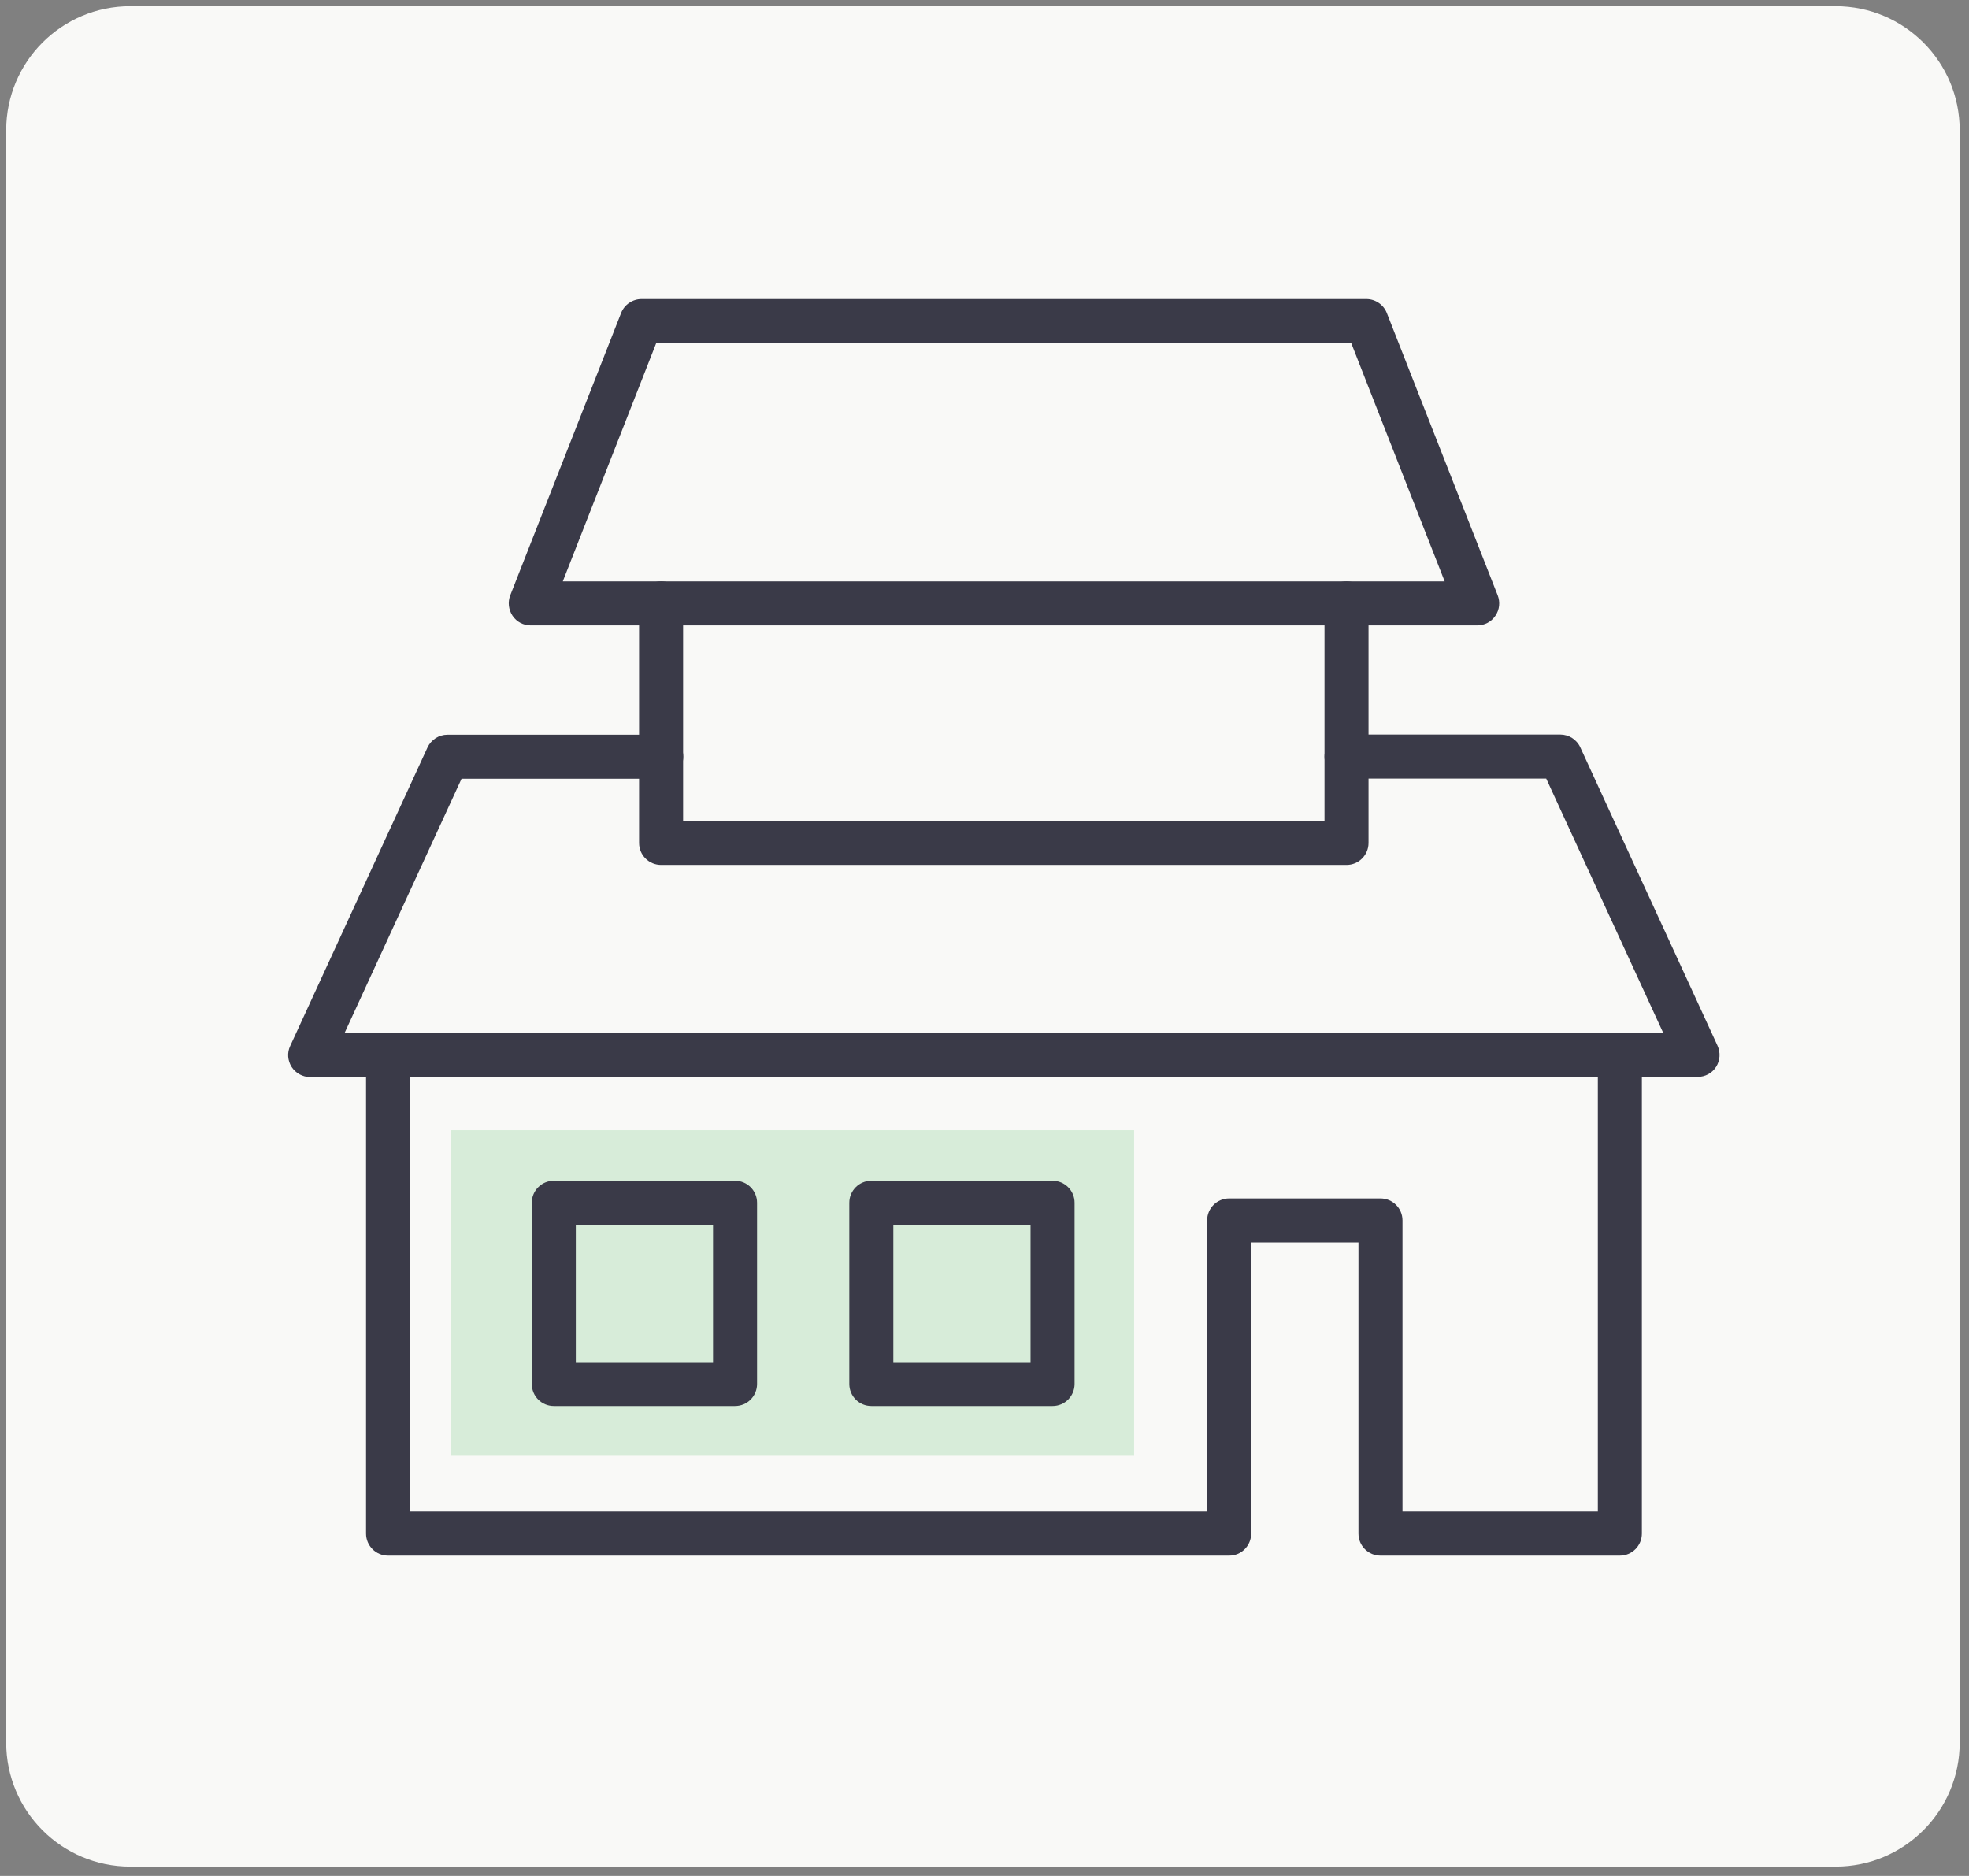
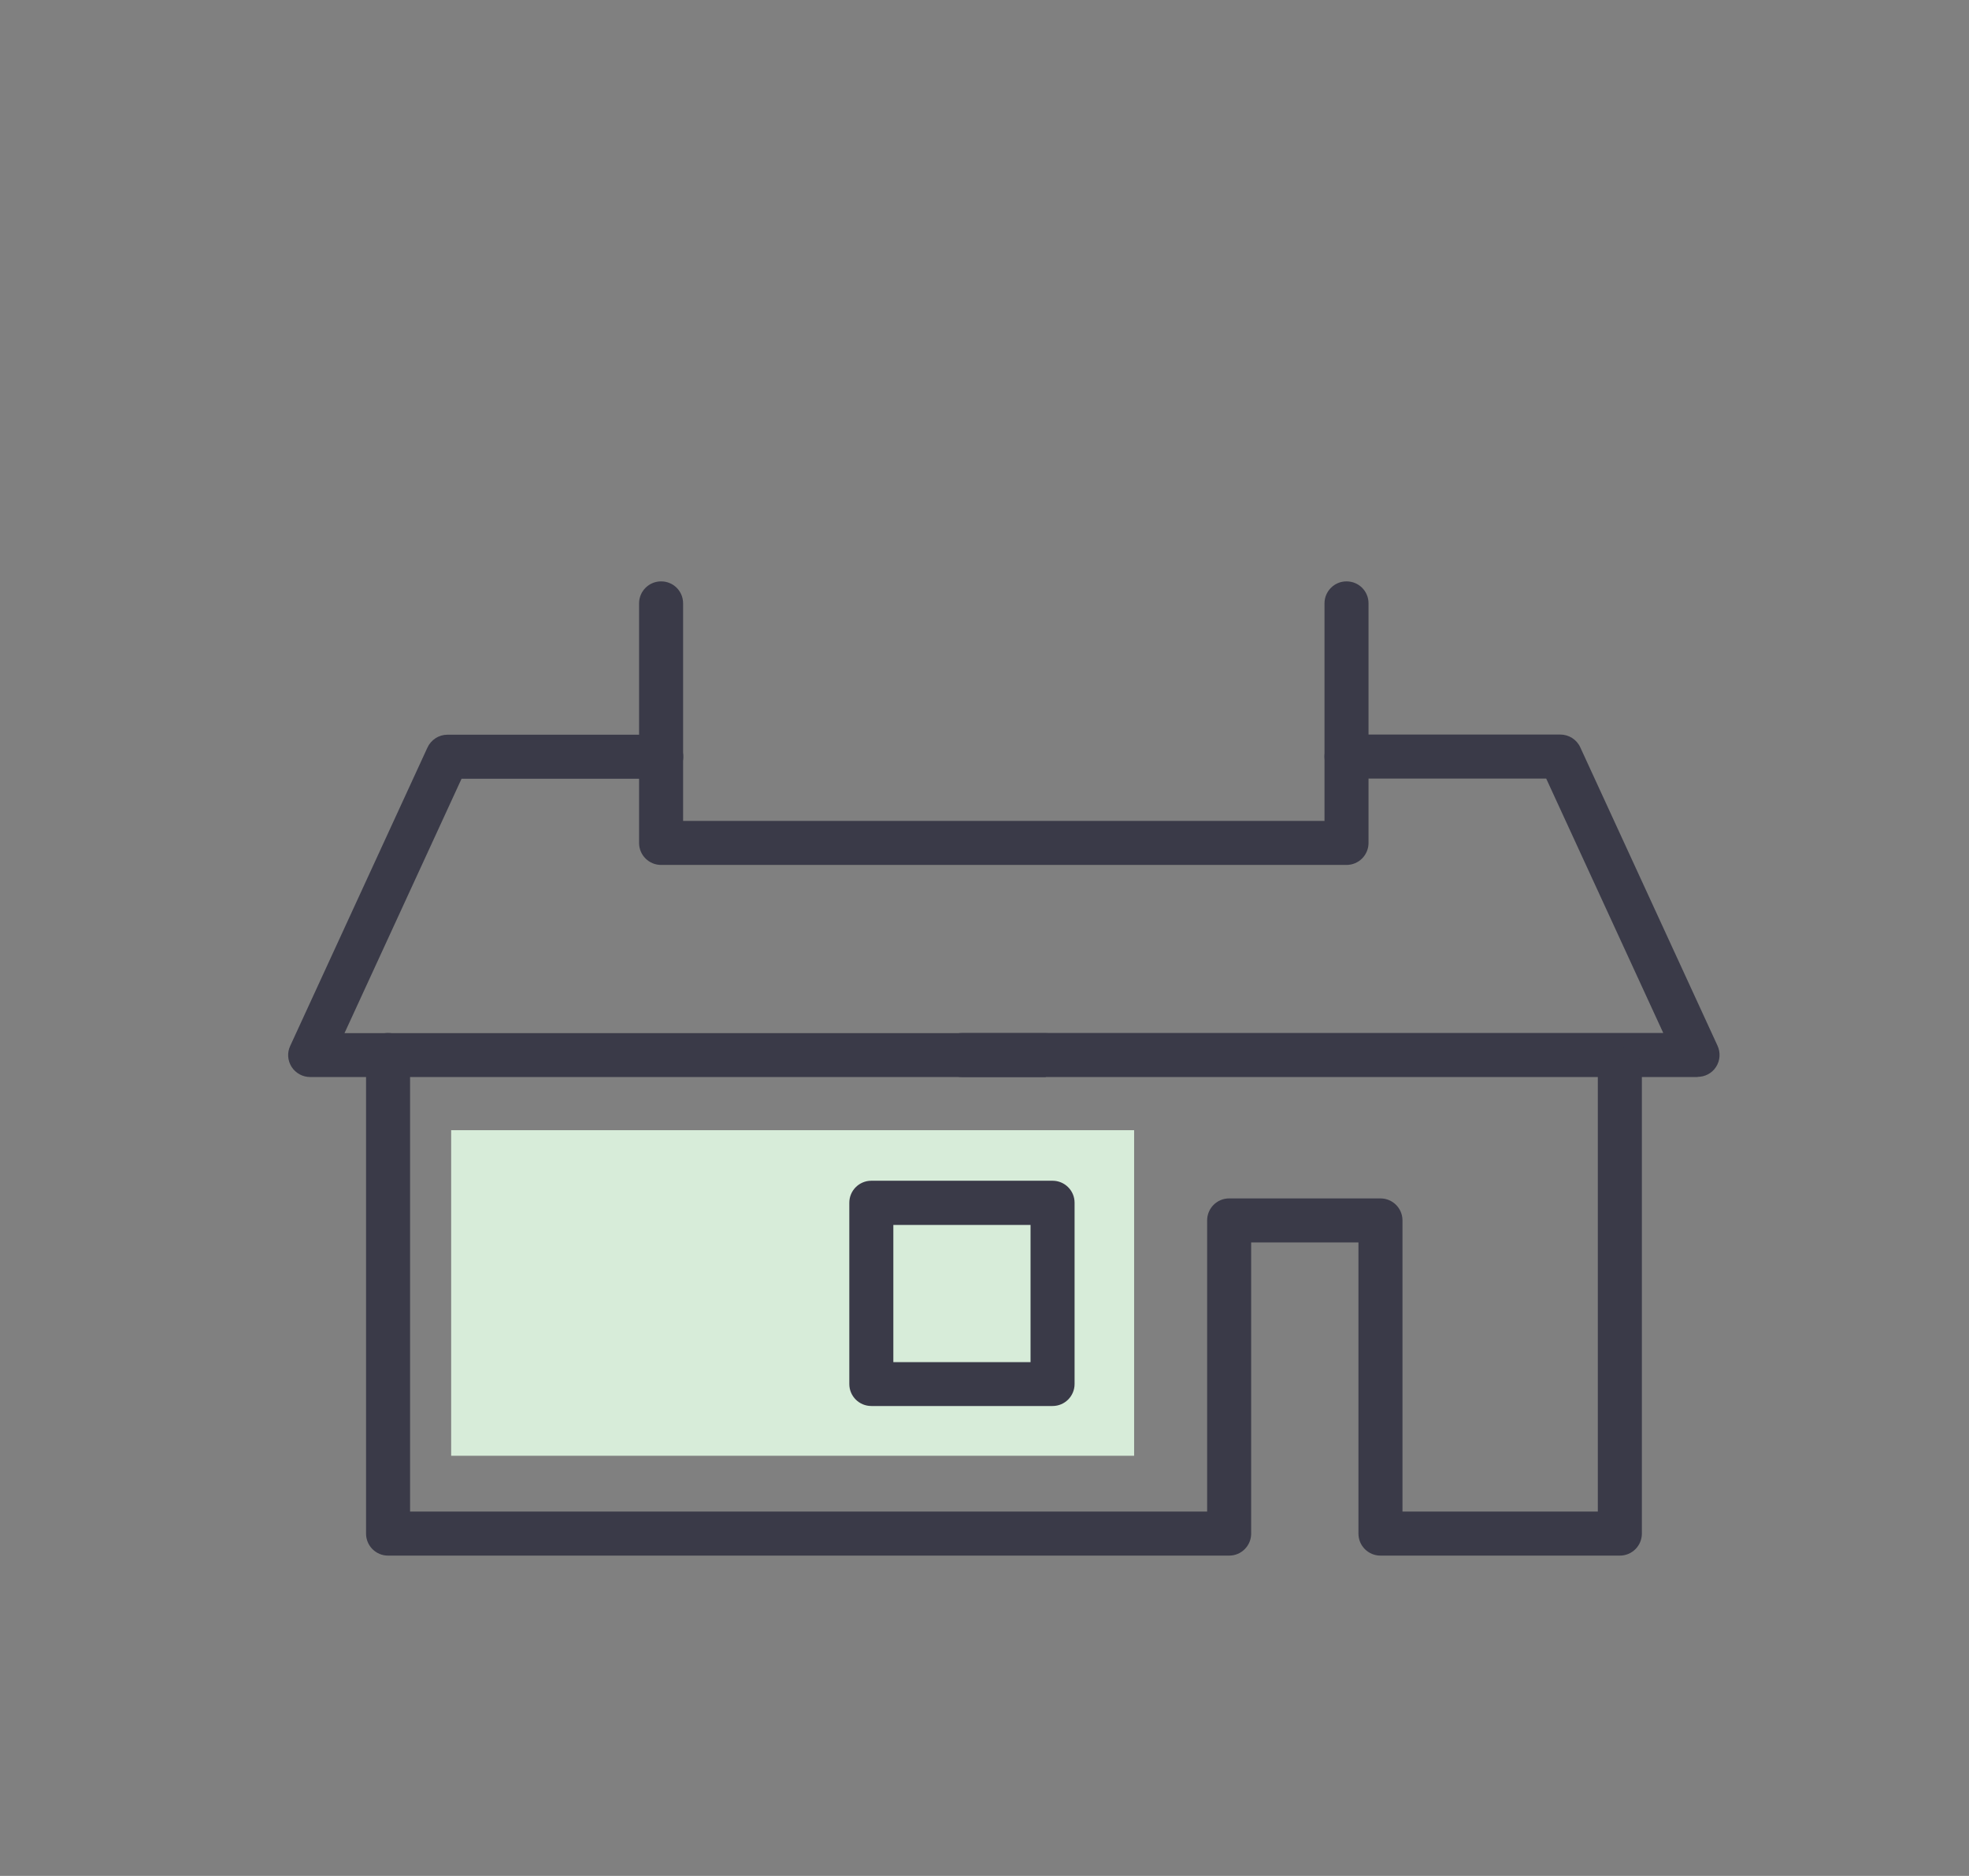
<svg xmlns="http://www.w3.org/2000/svg" width="127" height="121" viewBox="0 0 127 121" fill="none">
  <rect x="0" y="0" width="127" height="121" fill="#808080" stroke="none" />
-   <path d="M118.4 0.4H8.4C3.982 0.4 0.4 3.982 0.4 8.4V112.4C0.4 116.818 3.982 120.4 8.4 120.4H118.4C122.818 120.4 126.4 116.818 126.4 112.4V8.4C126.4 3.982 122.818 0.4 118.4 0.4Z" fill="#F9F9F7" />
  <g style="mix-blend-mode:multiply">
    <path d="M73.15 72.9H29.1V93.9H73.15V72.9Z" fill="#D7ECD9" />
  </g>
  <path d="M109.49 69.47H62.05C61.27 69.47 60.63 68.84 60.63 68.05C60.63 67.26 61.26 66.63 62.05 66.63H107.28L99.73 50.22H86.85C86.07 50.22 85.43 49.59 85.43 48.8C85.43 48.01 86.06 47.38 86.85 47.38H100.64C101.19 47.38 101.7 47.7 101.93 48.21L110.78 67.45C110.98 67.89 110.95 68.4 110.69 68.81C110.43 69.22 109.98 69.46 109.5 69.46L109.49 69.47Z" fill="#3A3A48" />
-   <path d="M67.44 69.47H20C19.52 69.47 19.07 69.22 18.81 68.82C18.55 68.41 18.51 67.9 18.72 67.46L27.57 48.22C27.8 47.72 28.3 47.39 28.86 47.39H42.65C43.43 47.39 44.07 48.02 44.07 48.81C44.07 49.6 43.44 50.23 42.65 50.23H29.77L22.22 66.64H67.45C68.23 66.64 68.87 67.27 68.87 68.06C68.87 68.85 68.24 69.48 67.45 69.48L67.44 69.47Z" fill="#3A3A48" />
+   <path d="M67.44 69.47H20C19.52 69.47 19.07 69.22 18.81 68.82C18.55 68.41 18.51 67.9 18.72 67.46L27.57 48.22C27.8 47.72 28.3 47.39 28.86 47.39H42.65C43.43 47.39 44.07 48.02 44.07 48.81C44.07 49.6 43.44 50.23 42.65 50.23H29.77L22.22 66.64H67.45C68.23 66.64 68.87 67.27 68.87 68.06L67.44 69.47Z" fill="#3A3A48" />
  <path d="M104.47 100.34H89.04C88.26 100.34 87.62 99.71 87.62 98.92V80.14H80.7V98.92C80.7 99.7 80.07 100.34 79.28 100.34H25.03C24.25 100.34 23.61 99.71 23.61 98.92V68.05C23.61 67.27 24.24 66.63 25.03 66.63C25.82 66.63 26.45 67.26 26.45 68.05V97.5H77.86V78.72C77.86 77.94 78.49 77.3 79.28 77.3H89.04C89.82 77.3 90.46 77.93 90.46 78.72V97.5H103.06V68.96C103.06 68.18 103.69 67.54 104.48 67.54C105.27 67.54 105.9 68.17 105.9 68.96V98.92C105.9 99.7 105.27 100.34 104.48 100.34H104.47Z" fill="#3A3A48" />
-   <path d="M47.41 90.69H35.72C34.94 90.69 34.3 90.06 34.3 89.27V77.58C34.3 76.8 34.93 76.16 35.72 76.16H47.41C48.19 76.16 48.83 76.79 48.83 77.58V89.27C48.83 90.05 48.2 90.69 47.41 90.69ZM37.14 87.86H45.99V79.01H37.14V87.86Z" fill="#3A3A48" />
  <path d="M67.89 90.69H56.2C55.42 90.69 54.78 90.06 54.78 89.27V77.58C54.78 76.8 55.41 76.16 56.2 76.16H67.89C68.67 76.16 69.31 76.79 69.31 77.58V89.27C69.31 90.05 68.68 90.69 67.89 90.69ZM57.62 87.86H66.47V79.01H57.62V87.86Z" fill="#3A3A48" />
-   <path d="M95.27 40.34H34.23C33.76 40.34 33.32 40.11 33.06 39.72C32.8 39.33 32.74 38.84 32.91 38.4L40.06 20.19C40.27 19.65 40.8 19.29 41.38 19.29H88.13C88.71 19.29 89.24 19.65 89.45 20.19L96.6 38.4C96.77 38.84 96.72 39.33 96.45 39.72C96.19 40.11 95.75 40.34 95.28 40.34H95.27ZM36.3 37.5H93.18L87.15 22.12H42.33L36.3 37.5Z" fill="#3A3A48" />
  <path d="M86.85 55.79H42.64C41.86 55.79 41.22 55.16 41.22 54.37V38.92C41.22 38.14 41.85 37.5 42.64 37.5C43.43 37.5 44.06 38.13 44.06 38.92V52.95H85.43V38.92C85.43 38.14 86.06 37.5 86.85 37.5C87.64 37.5 88.27 38.13 88.27 38.92V54.37C88.27 55.15 87.64 55.79 86.85 55.79Z" fill="#3A3A48" />
</svg>